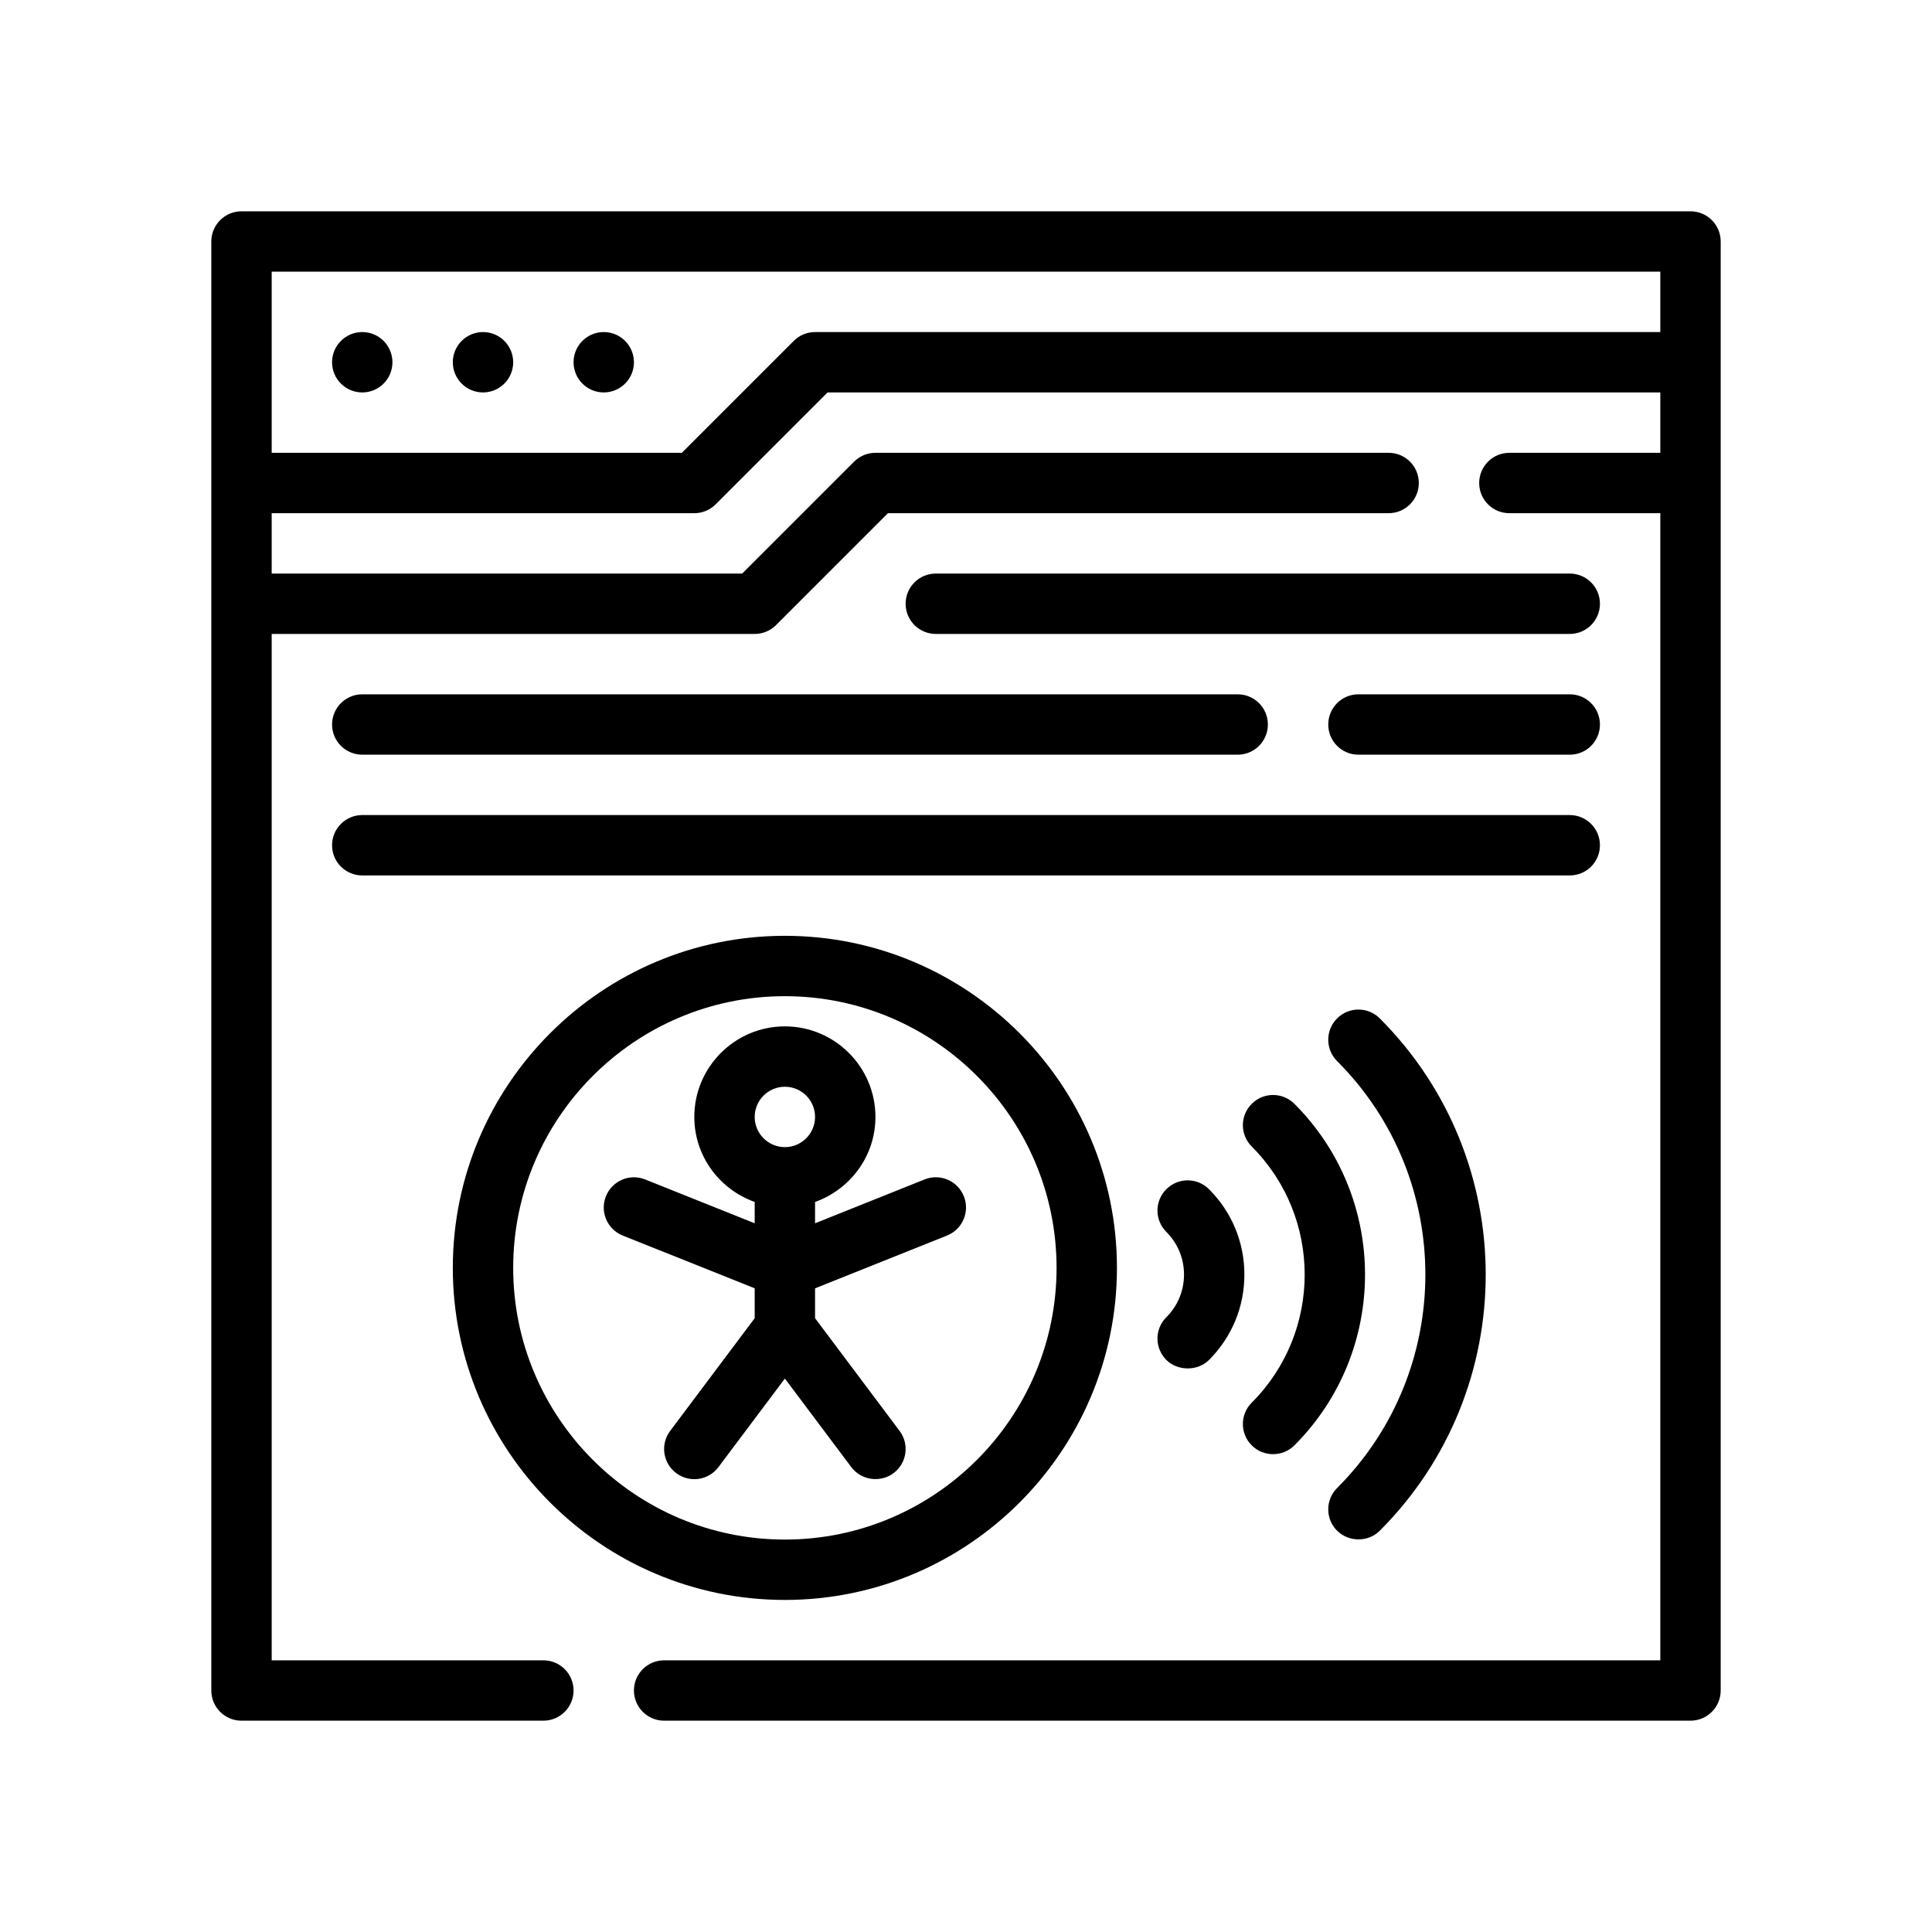
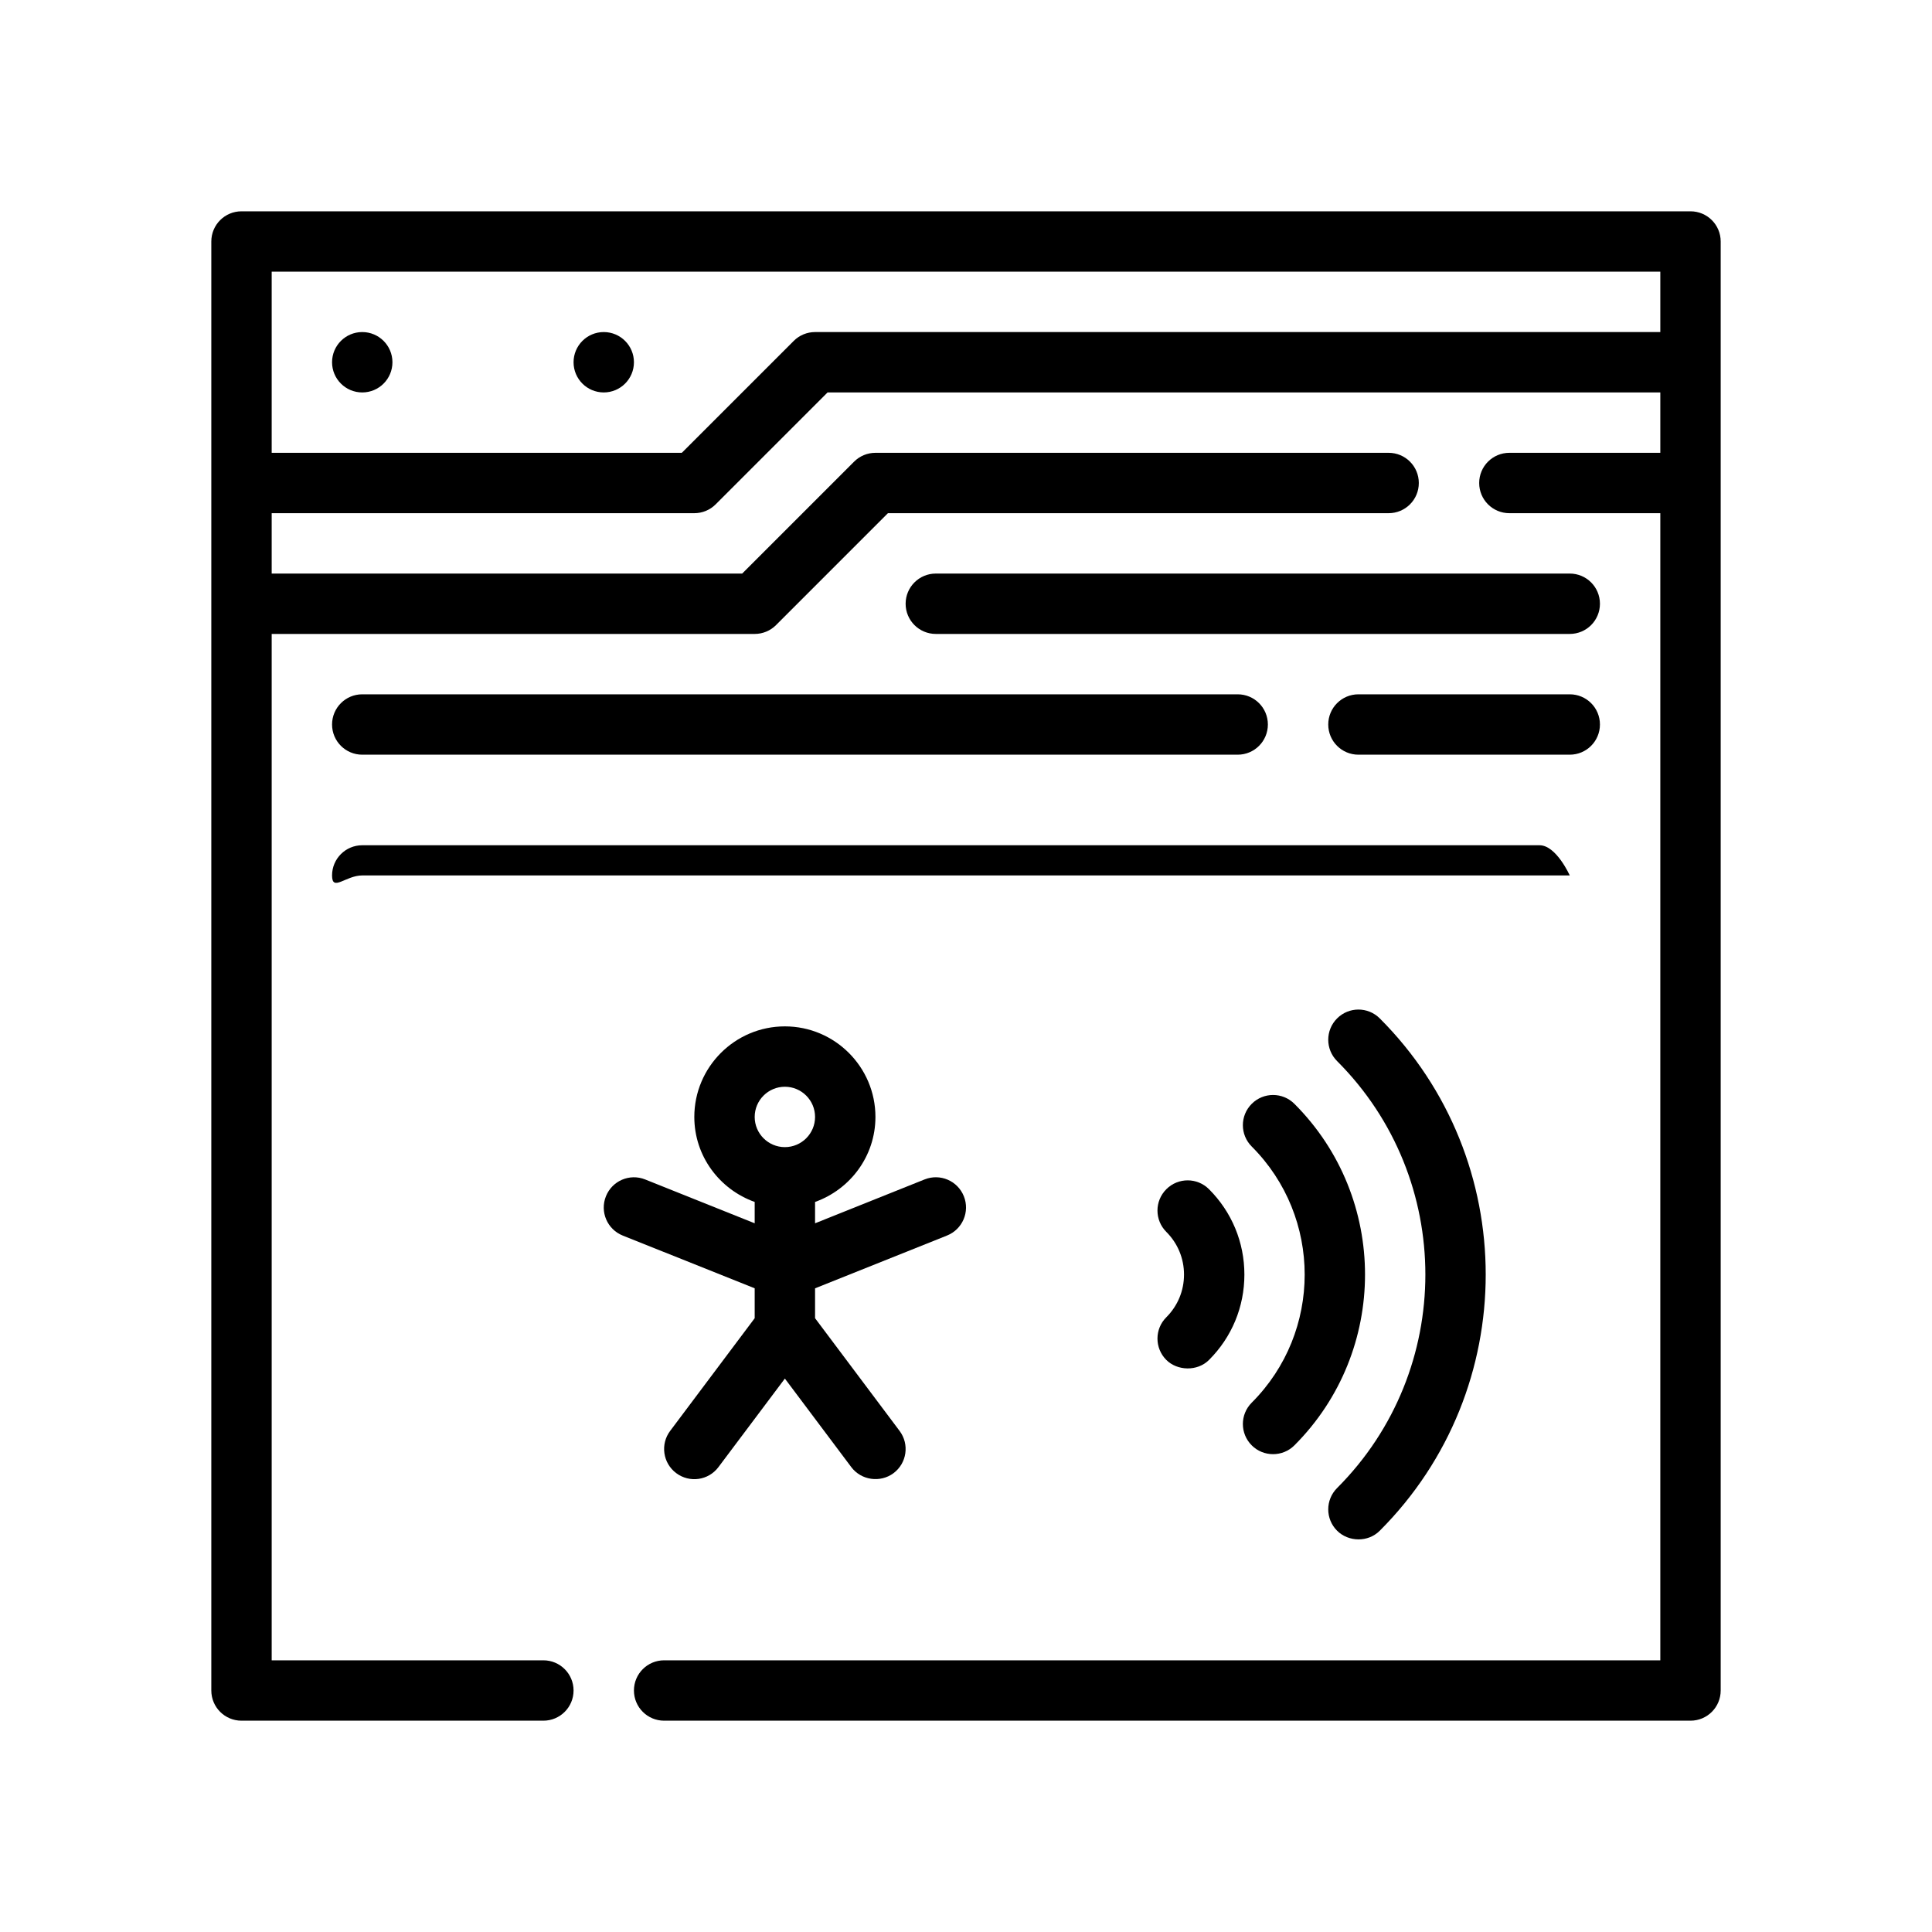
<svg xmlns="http://www.w3.org/2000/svg" version="1.1" id="Outline" x="0px" y="0px" viewBox="0 0 64 64" xml:space="preserve">
  <g>
    <path d="M56,7H8C7.448,7,7,7.447,7,8v48c0,0.553,0.448,1,1,1h10c0.552,0,1-0.447,1-1s-0.448-1-1-1H9V21h16   c0.265,0,0.52-0.105,0.707-0.293L29.414,17H46c0.553,0,1-0.447,1-1s-0.447-1-1-1H29   c-0.265,0-0.52,0.105-0.707,0.293L24.586,19H9v-2h14c0.265,0,0.52-0.105,0.707-0.293L27.414,13H55v2h-5   c-0.553,0-1,0.447-1,1s0.447,1,1,1h5v38H22c-0.552,0-1,0.447-1,1s0.448,1,1,1h34c0.553,0,1-0.447,1-1V8   C57,7.447,56.553,7,56,7z M27,11c-0.265,0-0.52,0.105-0.707,0.293L22.586,15H9V9h46v2H27z" />
    <circle cx="12" cy="12" r="1" />
-     <circle cx="16" cy="12" r="1" />
    <circle cx="20" cy="12" r="1" />
-     <path d="M26,53c6.065,0,11-4.935,11-11s-4.935-11-11-11s-11,4.935-11,11S19.935,53,26,53z M26,33c4.962,0,9,4.037,9,9   s-4.038,9-9,9s-9-4.037-9-9S21.038,33,26,33z" />
    <path d="M20.628,40.929L25,42.677v0.99l-2.8,3.733c-0.332,0.441-0.242,1.068,0.2,1.399   c0.444,0.332,1.069,0.243,1.4-0.2L26,45.667c0,0,2.196,2.926,2.2,2.933   c0.329,0.439,0.964,0.526,1.4,0.2c0.442-0.331,0.531-0.958,0.2-1.399L27,43.667v-0.99   l4.372-1.749c0.513-0.205,0.762-0.787,0.557-1.3c-0.206-0.514-0.786-0.763-1.3-0.558L27,40.523   v-0.707c1.161-0.414,2-1.514,2-2.816c0-1.654-1.346-3-3-3s-3,1.346-3,3c0,1.302,0.839,2.402,2,2.816v0.707   l-3.628-1.452c-0.515-0.206-1.095,0.044-1.3,0.558C19.866,40.142,20.116,40.724,20.628,40.929z    M26,36c0.551,0,1,0.448,1,1s-0.449,1-1,1s-1-0.448-1-1S25.449,36,26,36z" />
    <path d="M38.636,45.05c0.36,0.36,1.026,0.388,1.414,0c0.756-0.755,1.172-1.759,1.172-2.828   c0-1.068-0.416-2.072-1.172-2.828c-0.391-0.391-1.023-0.391-1.414,0s-0.391,1.023,0,1.414   c0.378,0.378,0.586,0.88,0.586,1.414s-0.208,1.036-0.586,1.414   C38.245,44.025,38.245,44.659,38.636,45.05z" />
    <path d="M42.172,48.171c0.256,0,0.512-0.097,0.707-0.292c3.119-3.12,3.119-8.195,0-11.313   c-0.391-0.391-1.023-0.391-1.414,0s-0.391,1.023,0,1.414c2.339,2.339,2.339,6.146,0,8.485   c-0.391,0.391-0.391,1.023-0,1.414C41.659,48.074,41.916,48.171,42.172,48.171z" />
    <path d="M45,50.994c0.254,0.001,0.51-0.09,0.707-0.287c4.679-4.679,4.679-12.292,0-16.971   c-0.391-0.391-1.023-0.391-1.414,0s-0.391,1.023,0,1.414c3.899,3.899,3.899,10.243,0,14.143   c-0.391,0.391-0.391,1.023-0,1.414C44.479,50.893,44.738,50.993,45,50.994z" />
    <path d="M52,19H31c-0.552,0-1,0.447-1,1s0.448,1,1,1h21c0.553,0,1-0.447,1-1S52.553,19,52,19z" />
    <path d="M11,24c0,0.553,0.448,1,1,1h29c0.553,0,1-0.447,1-1s-0.447-1-1-1H12C11.448,23,11,23.447,11,24z" />
-     <path d="M12,29h40c0.553,0,1-0.447,1-1s-0.447-1-1-1H12c-0.552,0-1,0.447-1,1S11.448,29,12,29z" />
+     <path d="M12,29h40s-0.447-1-1-1H12c-0.552,0-1,0.447-1,1S11.448,29,12,29z" />
    <path d="M52,23h-7c-0.553,0-1,0.447-1,1s0.447,1,1,1h7c0.553,0,1-0.447,1-1S52.553,23,52,23z" />
  </g>
</svg>